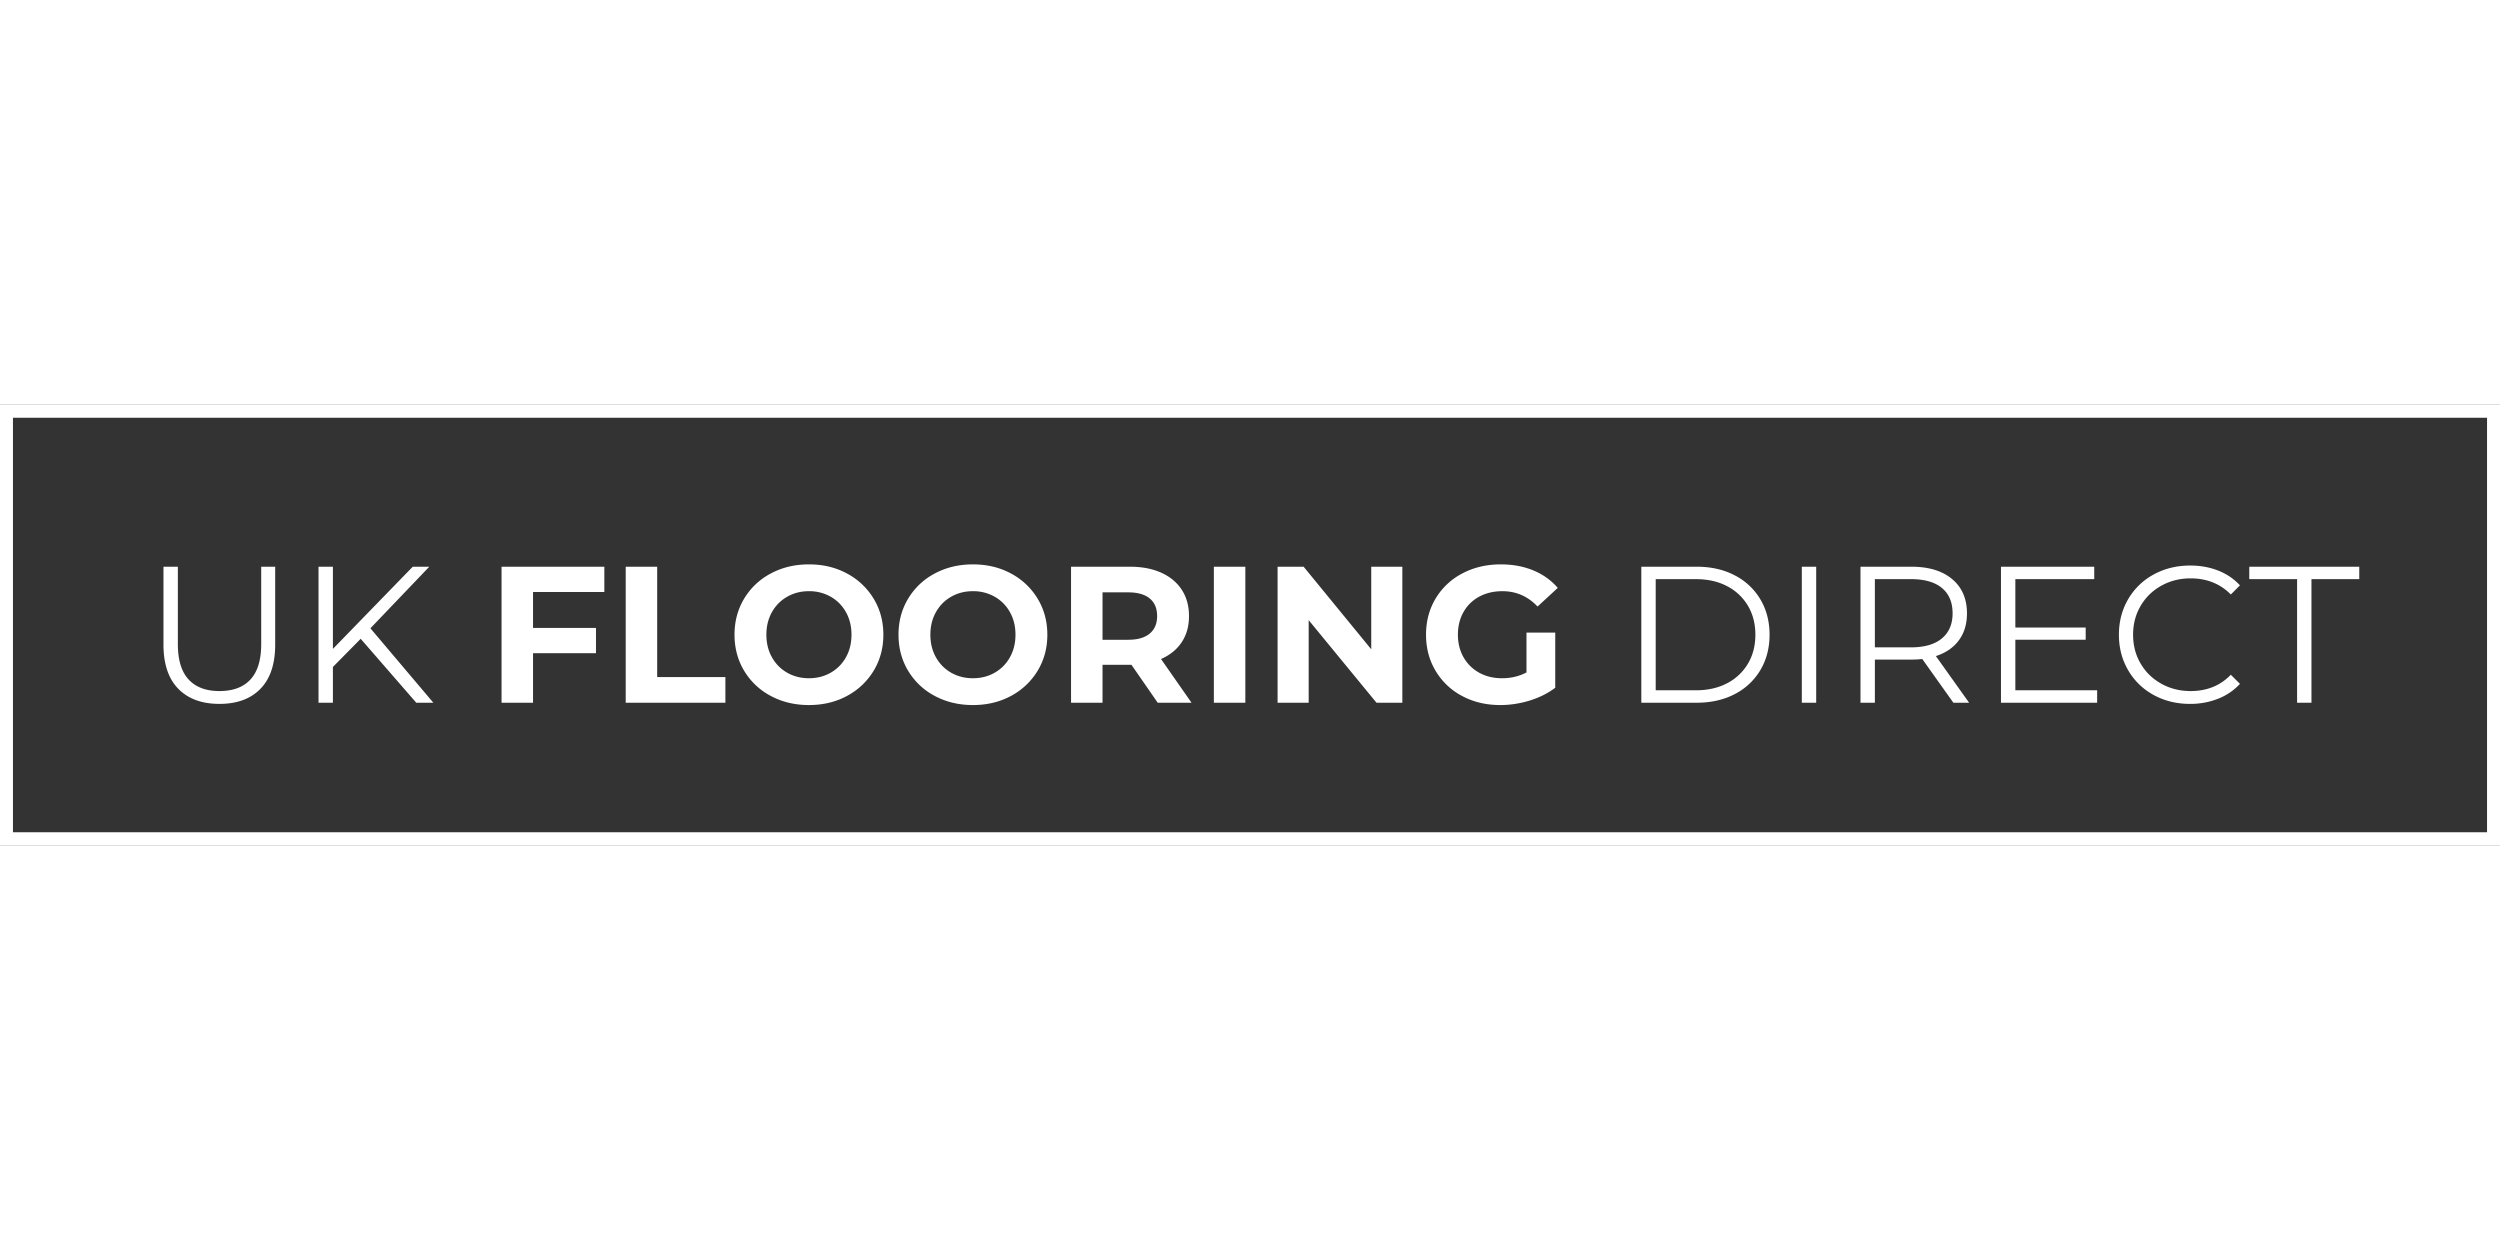
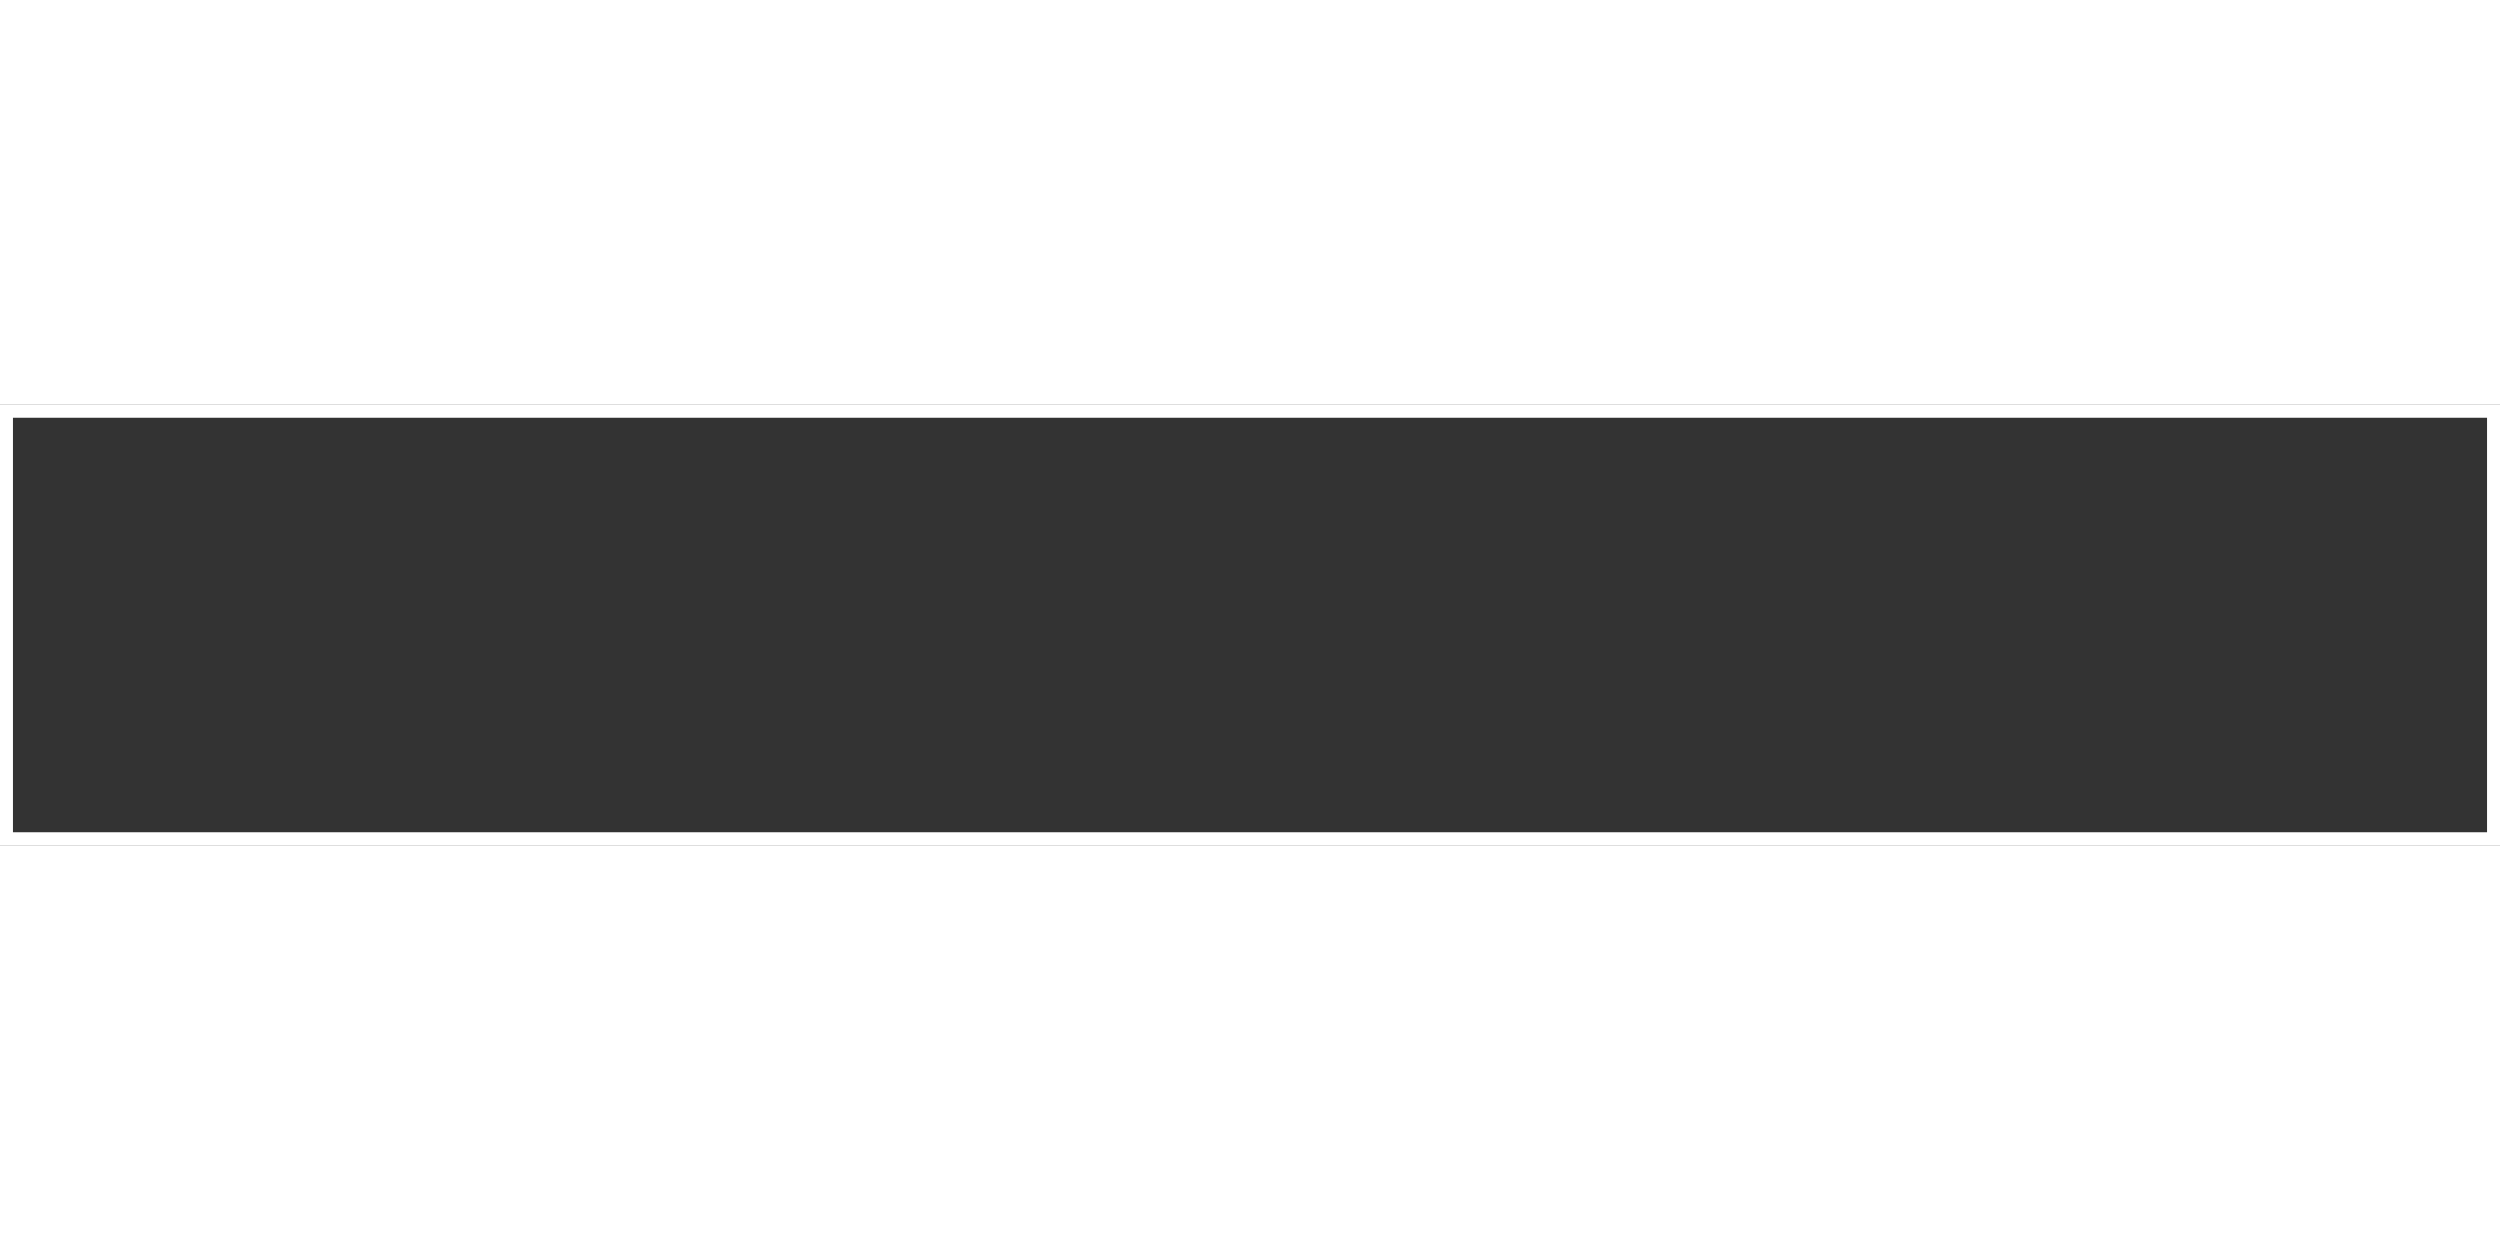
<svg xmlns="http://www.w3.org/2000/svg" width="600" height="300" class="w-52" viewBox="0 0 193 34">
  <rect x="0" y="0" width="193" height="34" fill="#333333" stroke="none" />
  <g fill="none" fill-rule="evenodd">
    <path fill="none" stroke="#FFF" d="M.5.5h192v33H.5z" />
-     <path fill="#FFF" fill-rule="nonzero" d="M16.94 23.09c-1.36 0-2.42-.39-3.18-1.17-.76-.78-1.14-1.915-1.14-3.405V12.5h1.11v5.97c0 1.22.275 2.13.825 2.73.55.6 1.345.9 2.385.9 1.05 0 1.85-.3 2.4-.9.55-.6.825-1.51.825-2.73V12.5h1.08v6.015c0 1.49-.377 2.625-1.133 3.405-.755.78-1.812 1.17-3.172 1.17Zm10.905-5.025L25.7 20.24V23h-1.11V12.5h1.11v6.345l6.165-6.345h1.275l-4.545 4.755L33.455 23h-1.32l-4.29-4.935ZM41.15 14.45v2.775h4.86v1.95h-4.86V23h-2.43V12.5h7.935v1.95H41.15Zm7.155-1.95h2.43v8.52H56V23h-7.695V12.5ZM62.45 23.18c-1.09 0-2.072-.235-2.948-.705a5.232 5.232 0 0 1-2.055-1.943c-.495-.825-.742-1.752-.742-2.782s.247-1.957.742-2.783a5.232 5.232 0 0 1 2.055-1.942c.876-.47 1.858-.705 2.948-.705 1.09 0 2.07.235 2.94.705a5.3 5.3 0 0 1 2.055 1.942c.5.826.75 1.753.75 2.783s-.25 1.957-.75 2.782a5.3 5.3 0 0 1-2.055 1.943c-.87.47-1.85.705-2.94.705Zm0-2.07c.62 0 1.18-.142 1.68-.427.5-.286.892-.683 1.178-1.193.285-.51.427-1.09.427-1.74 0-.65-.142-1.23-.427-1.74a3.068 3.068 0 0 0-1.178-1.193 3.332 3.332 0 0 0-1.68-.427c-.62 0-1.18.142-1.68.428-.5.285-.892.682-1.178 1.192-.285.51-.427 1.09-.427 1.74 0 .65.142 1.23.428 1.74.285.51.677.907 1.177 1.193.5.285 1.06.427 1.68.427Zm12.66 2.07c-1.09 0-2.072-.235-2.948-.705a5.232 5.232 0 0 1-2.055-1.943c-.495-.825-.742-1.752-.742-2.782s.247-1.957.743-2.783a5.232 5.232 0 0 1 2.054-1.942c.876-.47 1.858-.705 2.948-.705 1.09 0 2.07.235 2.94.705a5.3 5.3 0 0 1 2.055 1.942c.5.826.75 1.753.75 2.783s-.25 1.957-.75 2.782a5.3 5.3 0 0 1-2.055 1.943c-.87.47-1.85.705-2.94.705Zm0-2.07c.62 0 1.18-.142 1.68-.427.5-.286.892-.683 1.177-1.193.286-.51.428-1.09.428-1.74 0-.65-.142-1.23-.427-1.74a3.068 3.068 0 0 0-1.178-1.193 3.332 3.332 0 0 0-1.68-.427c-.62 0-1.18.142-1.68.428-.5.285-.892.682-1.178 1.192-.285.51-.427 1.09-.427 1.74 0 .65.142 1.23.427 1.74.286.51.678.907 1.178 1.193.5.285 1.06.427 1.68.427ZM89.375 23l-2.025-2.925h-2.235V23h-2.43V12.5h4.545c.93 0 1.737.155 2.422.465.686.31 1.213.75 1.583 1.32.37.57.555 1.245.555 2.025 0 .78-.187 1.452-.563 2.018-.375.565-.907.997-1.597 1.297L91.985 23h-2.61Zm-.045-6.69c0-.59-.19-1.042-.57-1.357-.38-.316-.935-.473-1.665-.473h-1.98v3.66h1.98c.73 0 1.285-.16 1.665-.48.38-.32.57-.77.57-1.35Zm4.38-3.81h2.43V23h-2.43V12.5Zm14.55 0V23h-1.995l-5.235-6.375V23h-2.4V12.5h2.01l5.22 6.375V12.5h2.4Zm9.585 5.085h2.22v4.26c-.57.43-1.23.76-1.98.99-.75.23-1.505.345-2.265.345-1.09 0-2.07-.232-2.94-.697a5.192 5.192 0 0 1-2.047-1.936c-.496-.825-.743-1.757-.743-2.797 0-1.04.247-1.972.742-2.797a5.167 5.167 0 0 1 2.063-1.935c.88-.466 1.87-.698 2.97-.698.92 0 1.755.155 2.505.465.75.31 1.38.76 1.89 1.35l-1.56 1.44c-.75-.79-1.655-1.185-2.715-1.185-.67 0-1.265.14-1.785.42-.52.28-.925.675-1.215 1.185-.29.51-.435 1.095-.435 1.755 0 .65.145 1.23.435 1.74.29.51.692.907 1.207 1.193.516.285 1.103.427 1.763.427.7 0 1.33-.15 1.89-.45v-3.075Zm8.865-5.085h4.275c1.11 0 2.09.222 2.94.668a4.87 4.87 0 0 1 1.98 1.86c.47.795.705 1.702.705 2.722s-.235 1.927-.705 2.723a4.87 4.87 0 0 1-1.98 1.86c-.85.445-1.83.667-2.94.667h-4.275V12.5Zm4.215 9.54c.92 0 1.725-.182 2.415-.547a3.977 3.977 0 0 0 1.605-1.515c.38-.646.57-1.388.57-2.228 0-.84-.19-1.582-.57-2.227a3.977 3.977 0 0 0-1.605-1.515c-.69-.366-1.495-.548-2.415-.548h-3.105v8.58h3.105Zm8.175-9.54h1.11V23h-1.11V12.5ZM150.8 23l-2.4-3.375c-.27.03-.55.045-.84.045h-2.82V23h-1.11V12.5h3.93c1.34 0 2.39.32 3.15.96.76.64 1.14 1.52 1.14 2.64 0 .82-.207 1.512-.623 2.077-.415.566-1.007.973-1.777 1.223l2.565 3.6H150.8Zm-3.27-4.275c1.04 0 1.835-.23 2.385-.69.55-.46.825-1.105.825-1.935 0-.85-.275-1.502-.825-1.958-.55-.455-1.345-.682-2.385-.682h-2.79v5.265h2.79Zm14.37 3.315V23h-7.425V12.5h7.2v.96h-6.09v3.735h5.43v.945h-5.43v3.9h6.315Zm7.17 1.05c-1.04 0-1.977-.23-2.813-.69a5.053 5.053 0 0 1-1.965-1.912c-.475-.816-.712-1.728-.712-2.738s.237-1.922.712-2.738a5.04 5.04 0 0 1 1.973-1.912c.84-.46 1.78-.69 2.82-.69.78 0 1.5.13 2.16.39.66.26 1.22.64 1.68 1.14l-.705.705c-.82-.83-1.855-1.245-3.105-1.245-.83 0-1.585.19-2.265.57-.68.38-1.212.9-1.597 1.56-.386.66-.578 1.4-.578 2.22 0 .82.192 1.56.577 2.22.386.66.918 1.18 1.598 1.56.68.38 1.435.57 2.265.57 1.26 0 2.295-.42 3.105-1.26l.705.705a4.54 4.54 0 0 1-1.688 1.147 5.802 5.802 0 0 1-2.167.398Zm8.265-9.63h-3.69v-.96h8.49v.96h-3.69V23h-1.11v-9.54Z" />
  </g>
</svg>